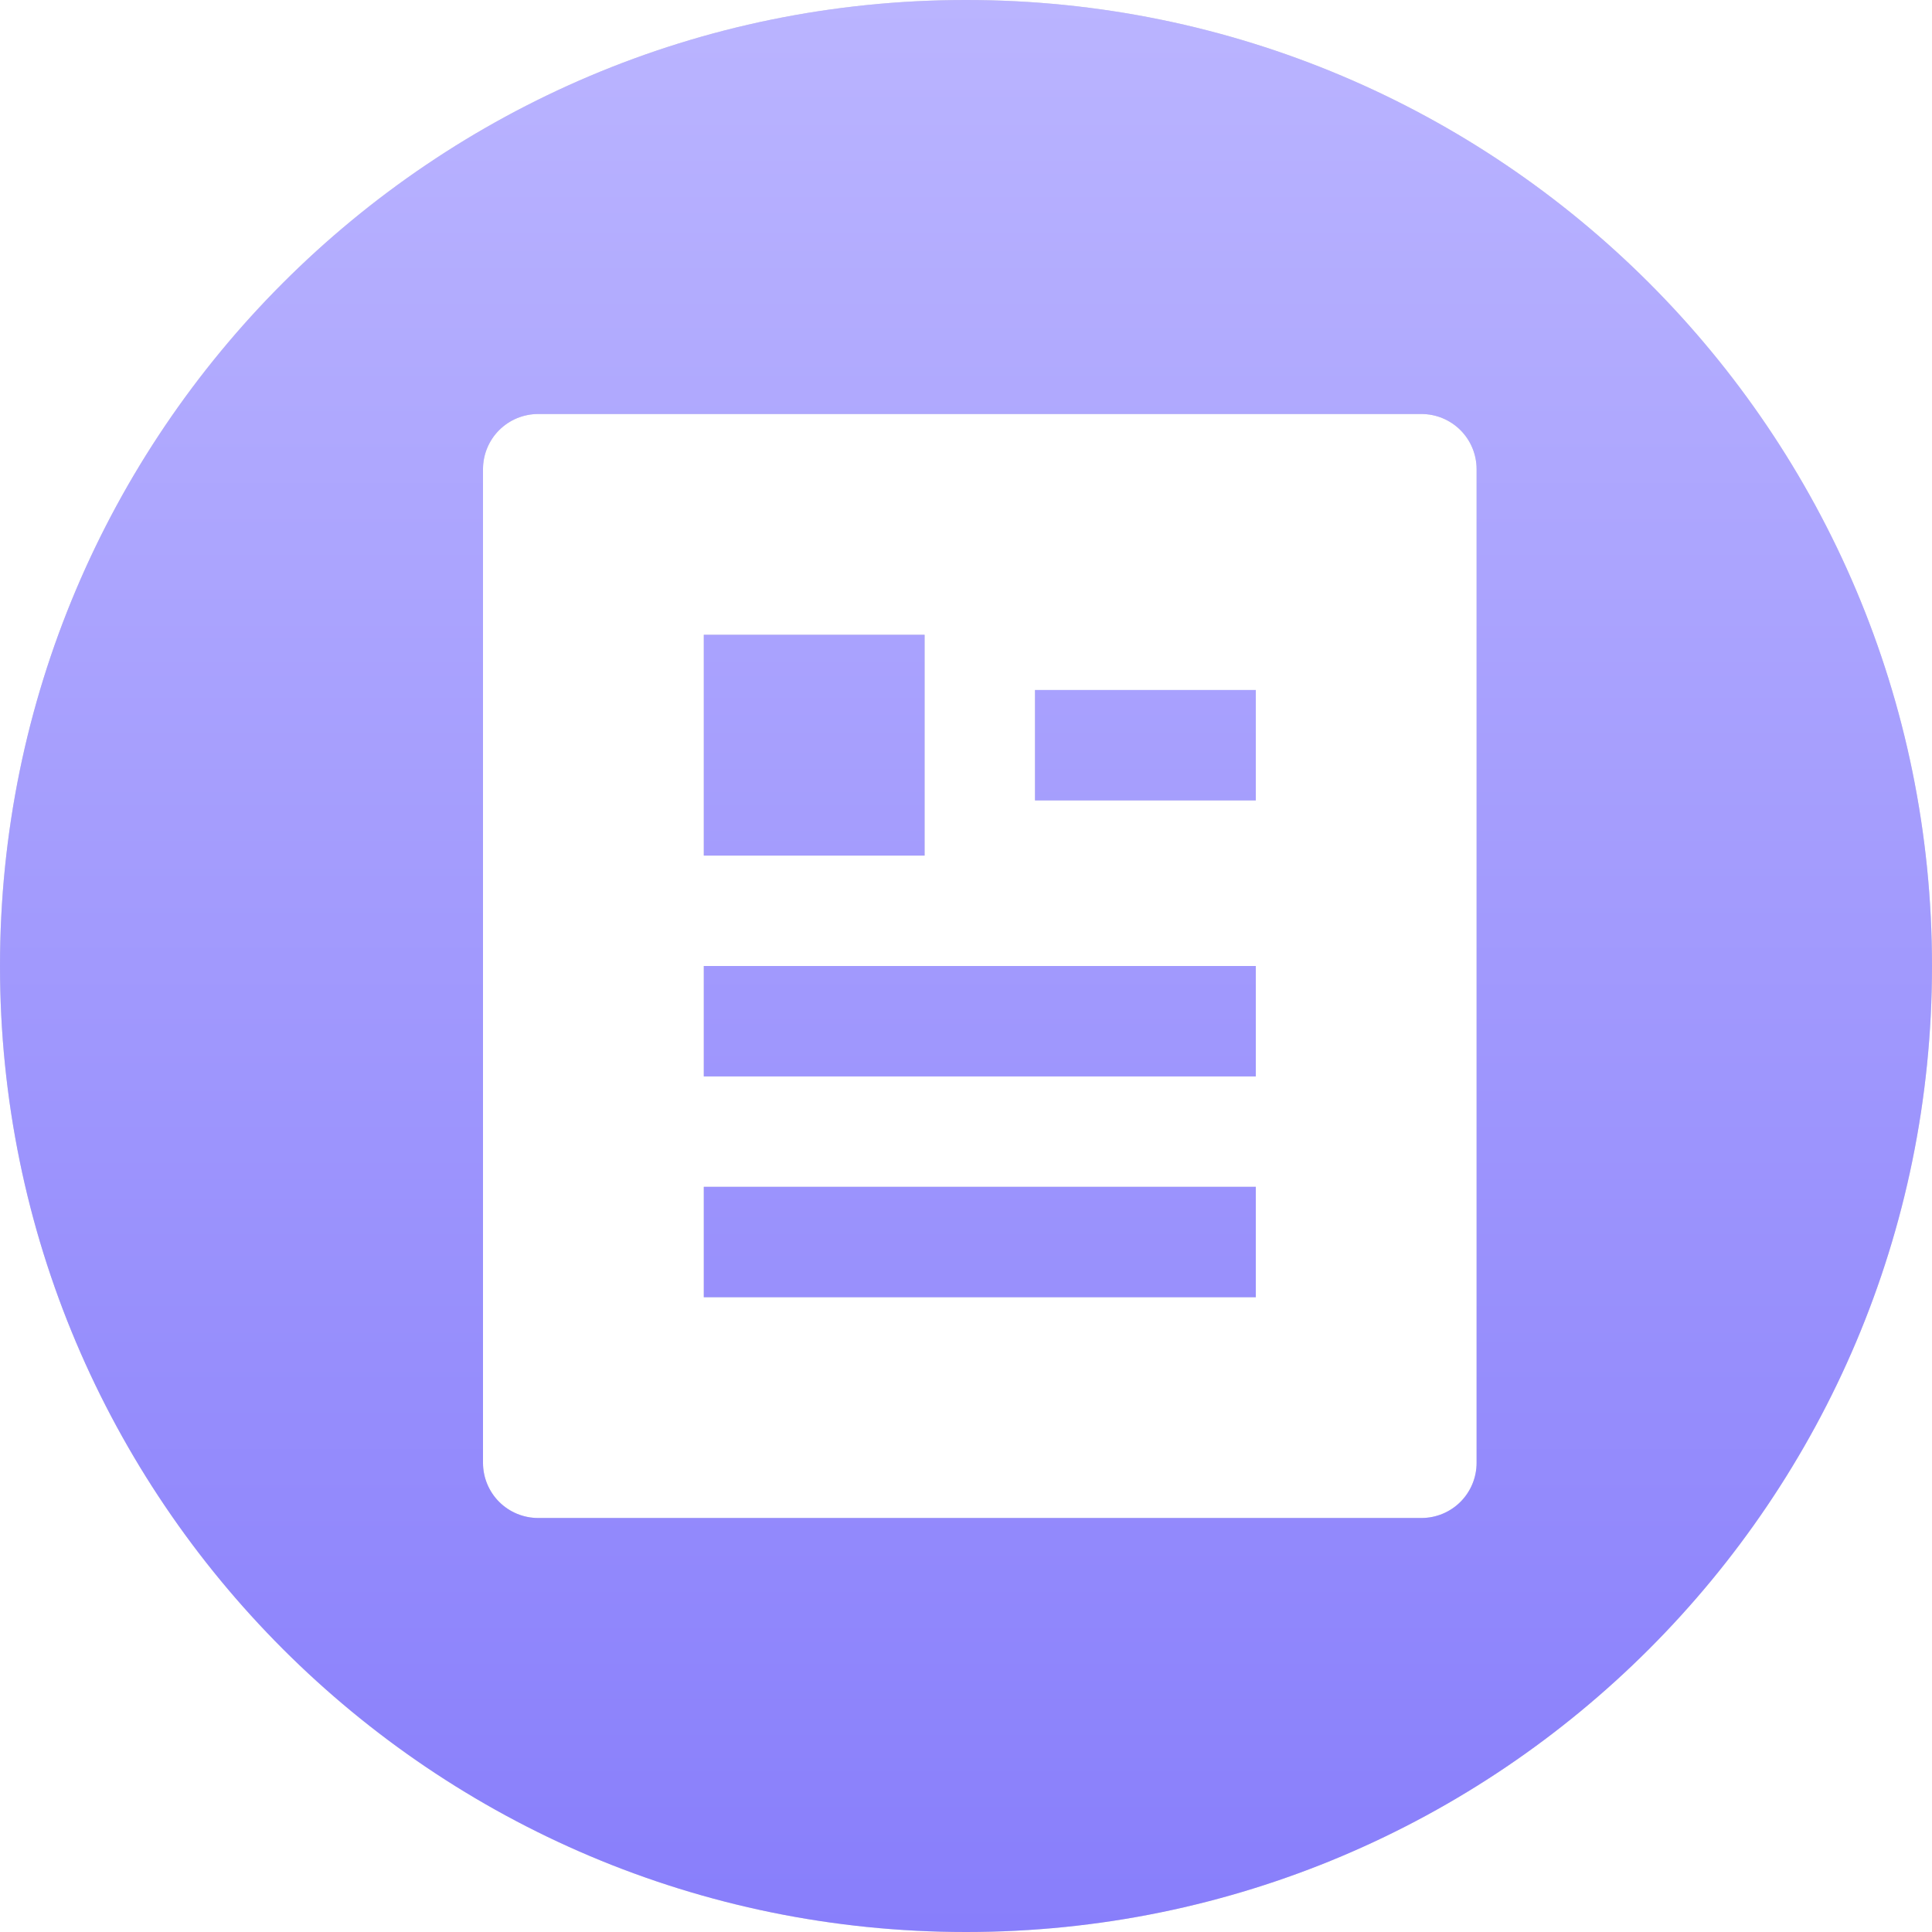
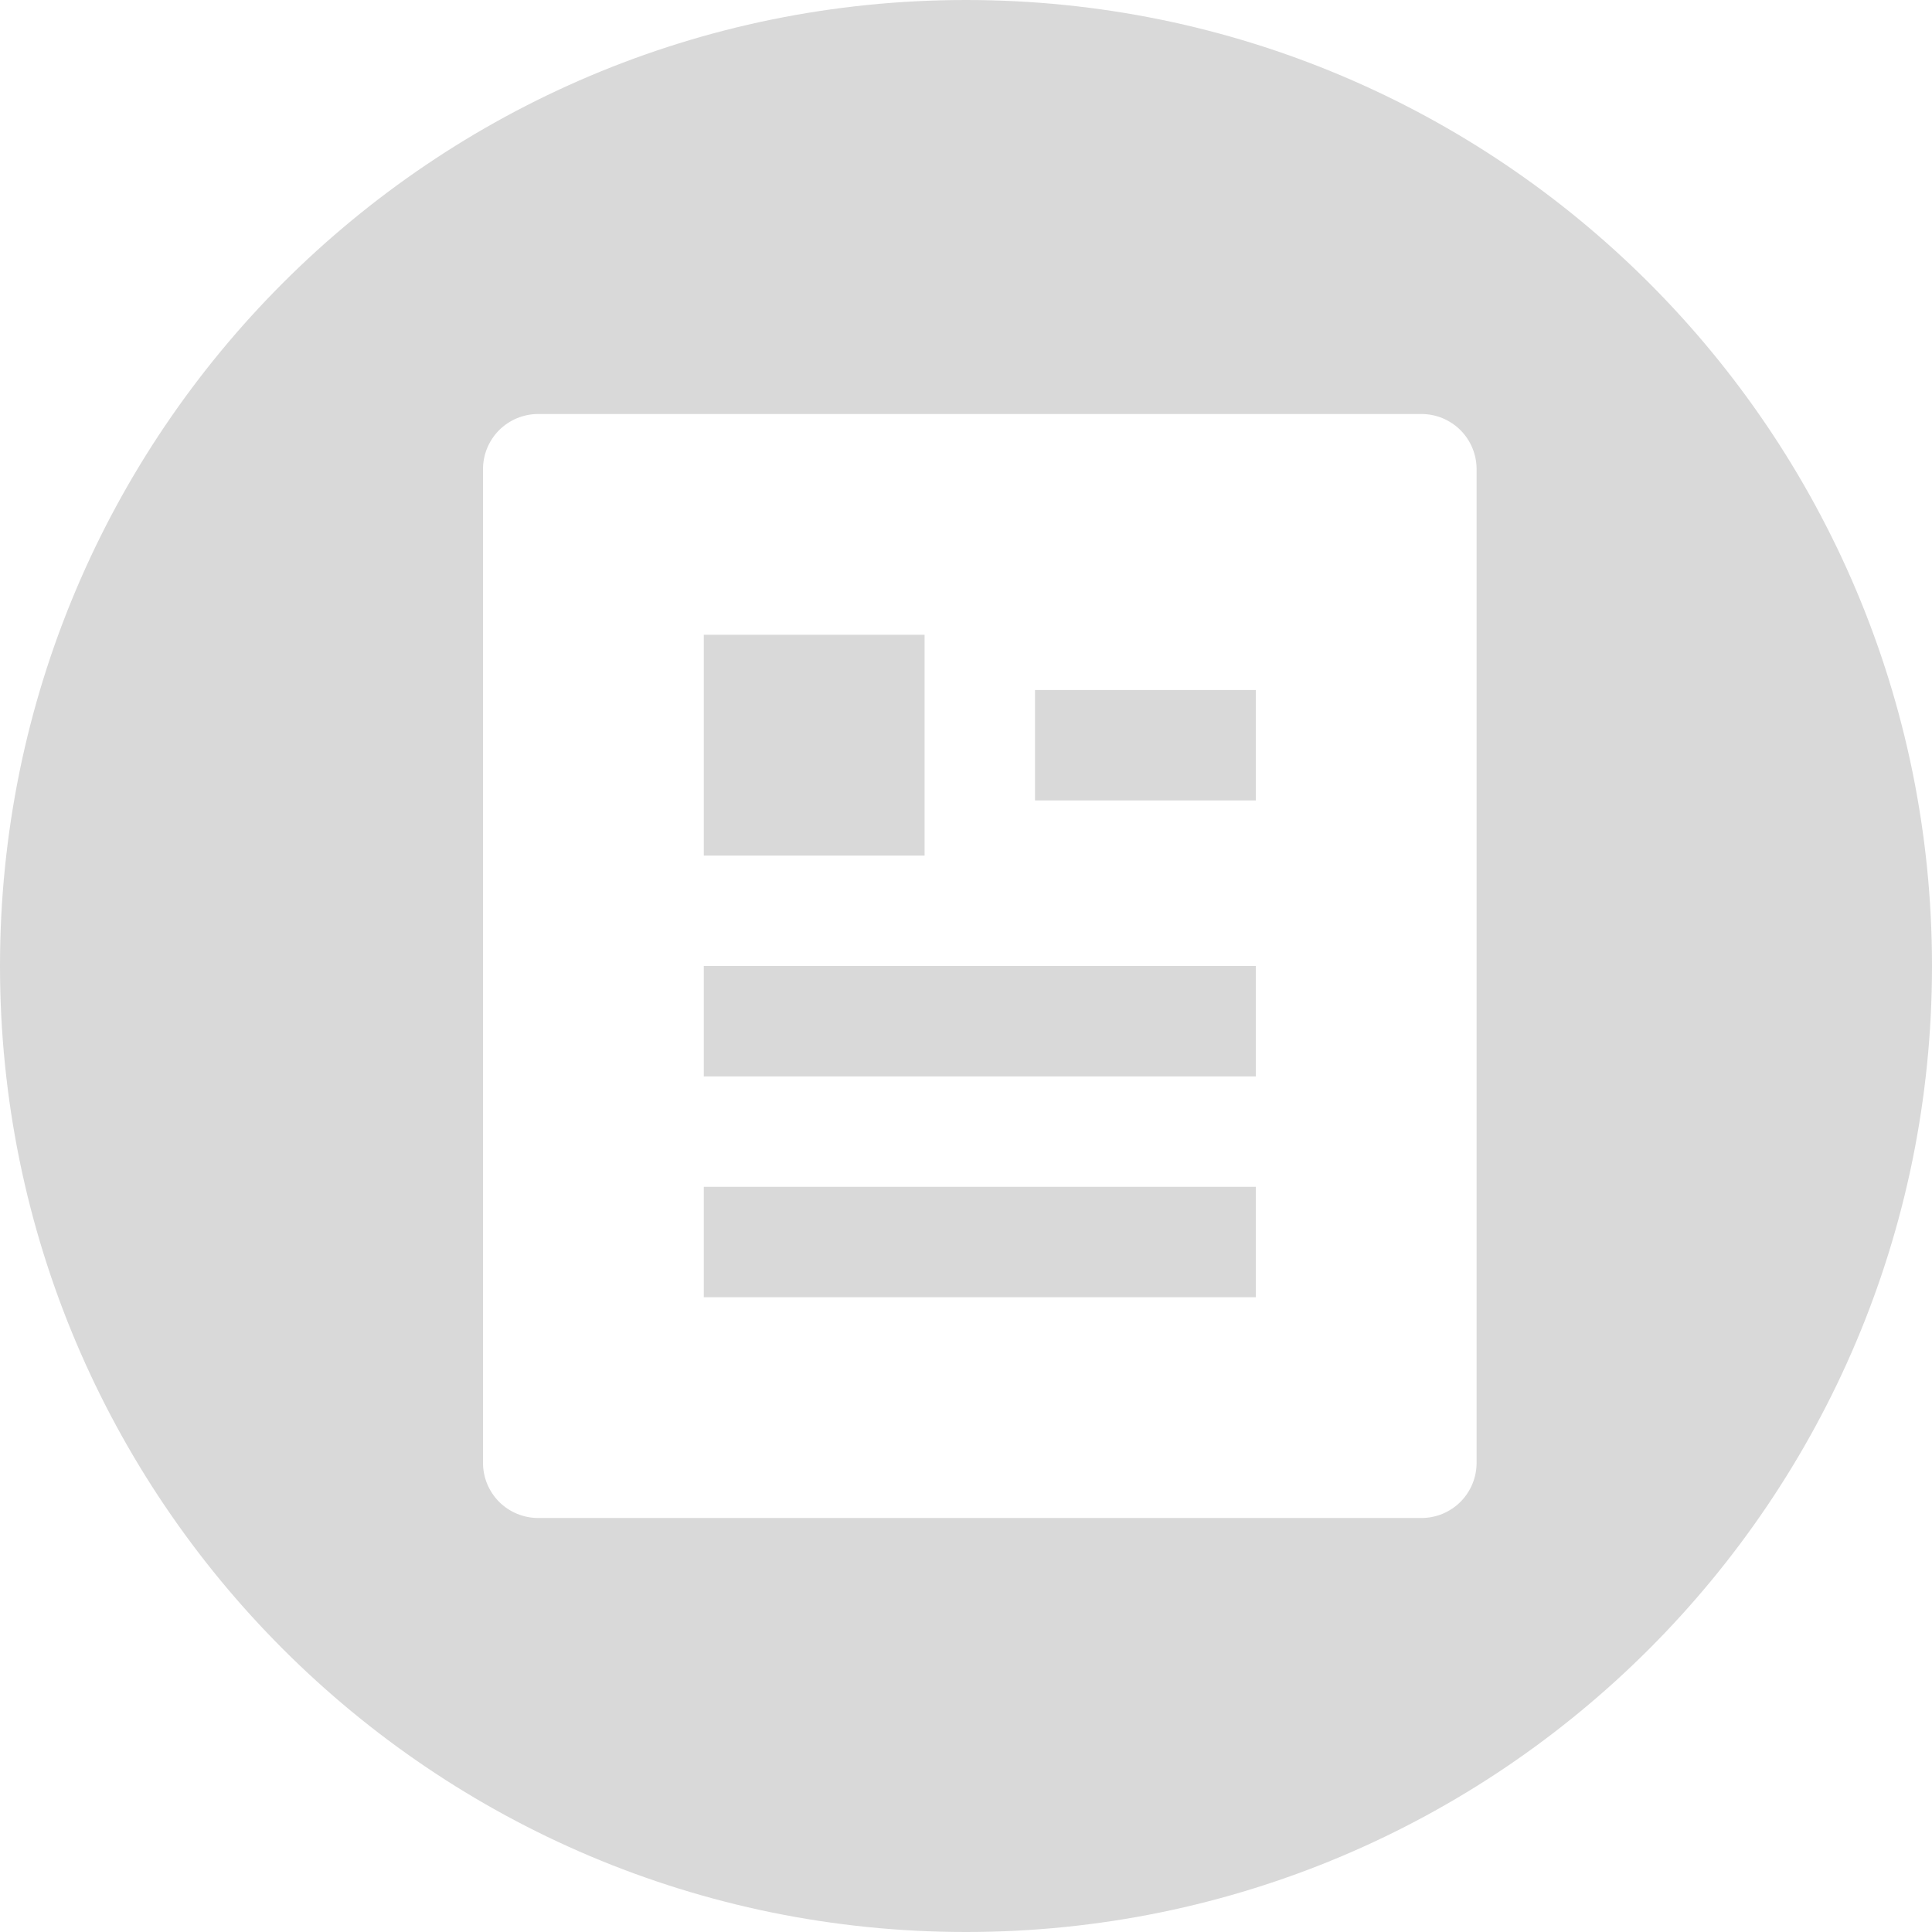
<svg xmlns="http://www.w3.org/2000/svg" width="28" height="28" viewBox="0 0 28 28" fill="none">
  <path fill-rule="evenodd" clip-rule="evenodd" d="M14 28C21.732 28 28 21.732 28 14C28 6.268 21.732 0 14 0C6.268 0 0 6.268 0 14C0 21.732 6.268 28 14 28ZM7.8 22H20.6C20.812 22 21.016 21.916 21.166 21.766C21.316 21.616 21.4 21.412 21.4 21.2V6.8C21.4 6.588 21.316 6.384 21.166 6.234C21.016 6.084 20.812 6 20.6 6H7.8C7.588 6 7.384 6.084 7.234 6.234C7.084 6.384 7 6.588 7 6.8V21.2C7 21.412 7.084 21.616 7.234 21.766C7.384 21.916 7.588 22 7.8 22ZM10.2 12.4V9.2H13.4V12.4H10.2ZM10.2 15.6V14H18.2V15.6H10.2ZM10.2 18.8V17.2H18.2V18.8H10.2ZM15 11.6V10H18.2V11.6H15Z" fill="#D9D9D9" />
-   <path fill-rule="evenodd" clip-rule="evenodd" d="M14 28C21.732 28 28 21.732 28 14C28 6.268 21.732 0 14 0C6.268 0 0 6.268 0 14C0 21.732 6.268 28 14 28ZM7.8 22H20.6C20.812 22 21.016 21.916 21.166 21.766C21.316 21.616 21.4 21.412 21.4 21.2V6.8C21.4 6.588 21.316 6.384 21.166 6.234C21.016 6.084 20.812 6 20.6 6H7.8C7.588 6 7.384 6.084 7.234 6.234C7.084 6.384 7 6.588 7 6.8V21.2C7 21.412 7.084 21.616 7.234 21.766C7.384 21.916 7.588 22 7.8 22ZM10.2 12.4V9.2H13.4V12.4H10.2ZM10.2 15.6V14H18.2V15.6H10.2ZM10.2 18.8V17.2H18.2V18.8H10.2ZM15 11.6V10H18.2V11.6H15Z" fill="url(#paint0_linear_640_1128)" />
  <defs>
    <linearGradient id="paint0_linear_640_1128" x1="14" y1="0" x2="14" y2="28" gradientUnits="userSpaceOnUse">
      <stop stop-color="#BAB4FF" />
      <stop offset="1" stop-color="#887EFB" />
    </linearGradient>
  </defs>
</svg>